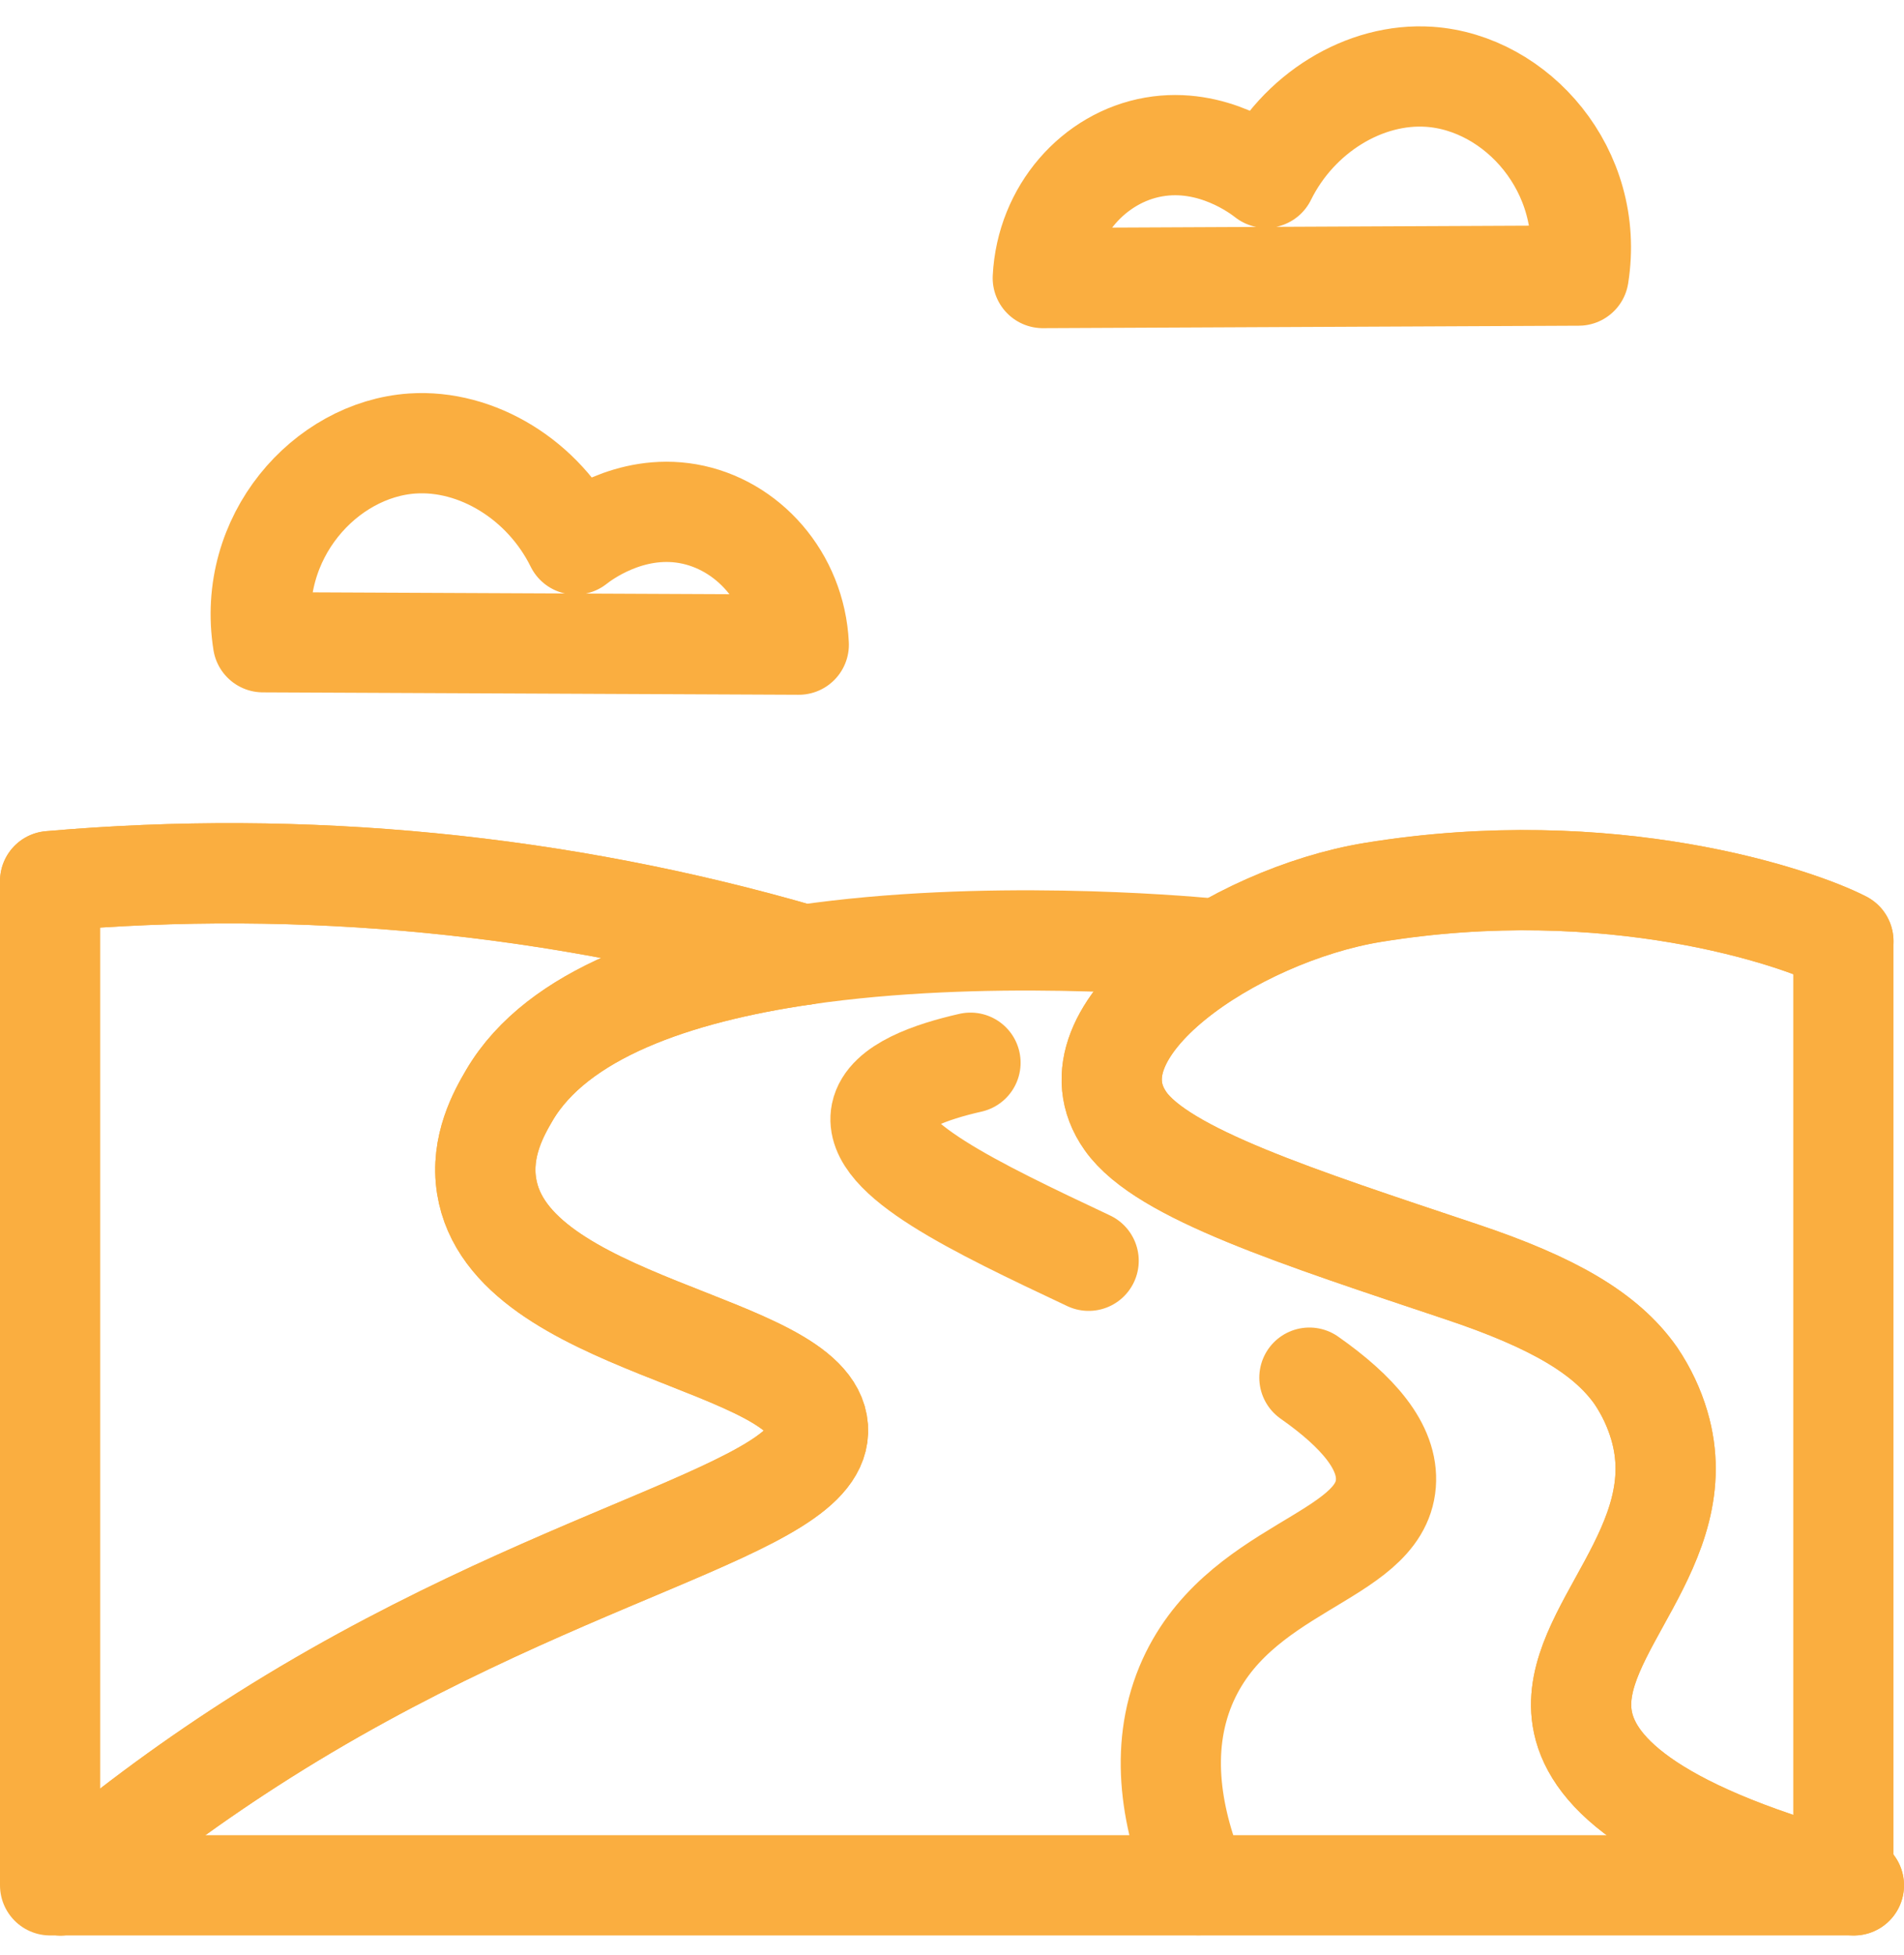
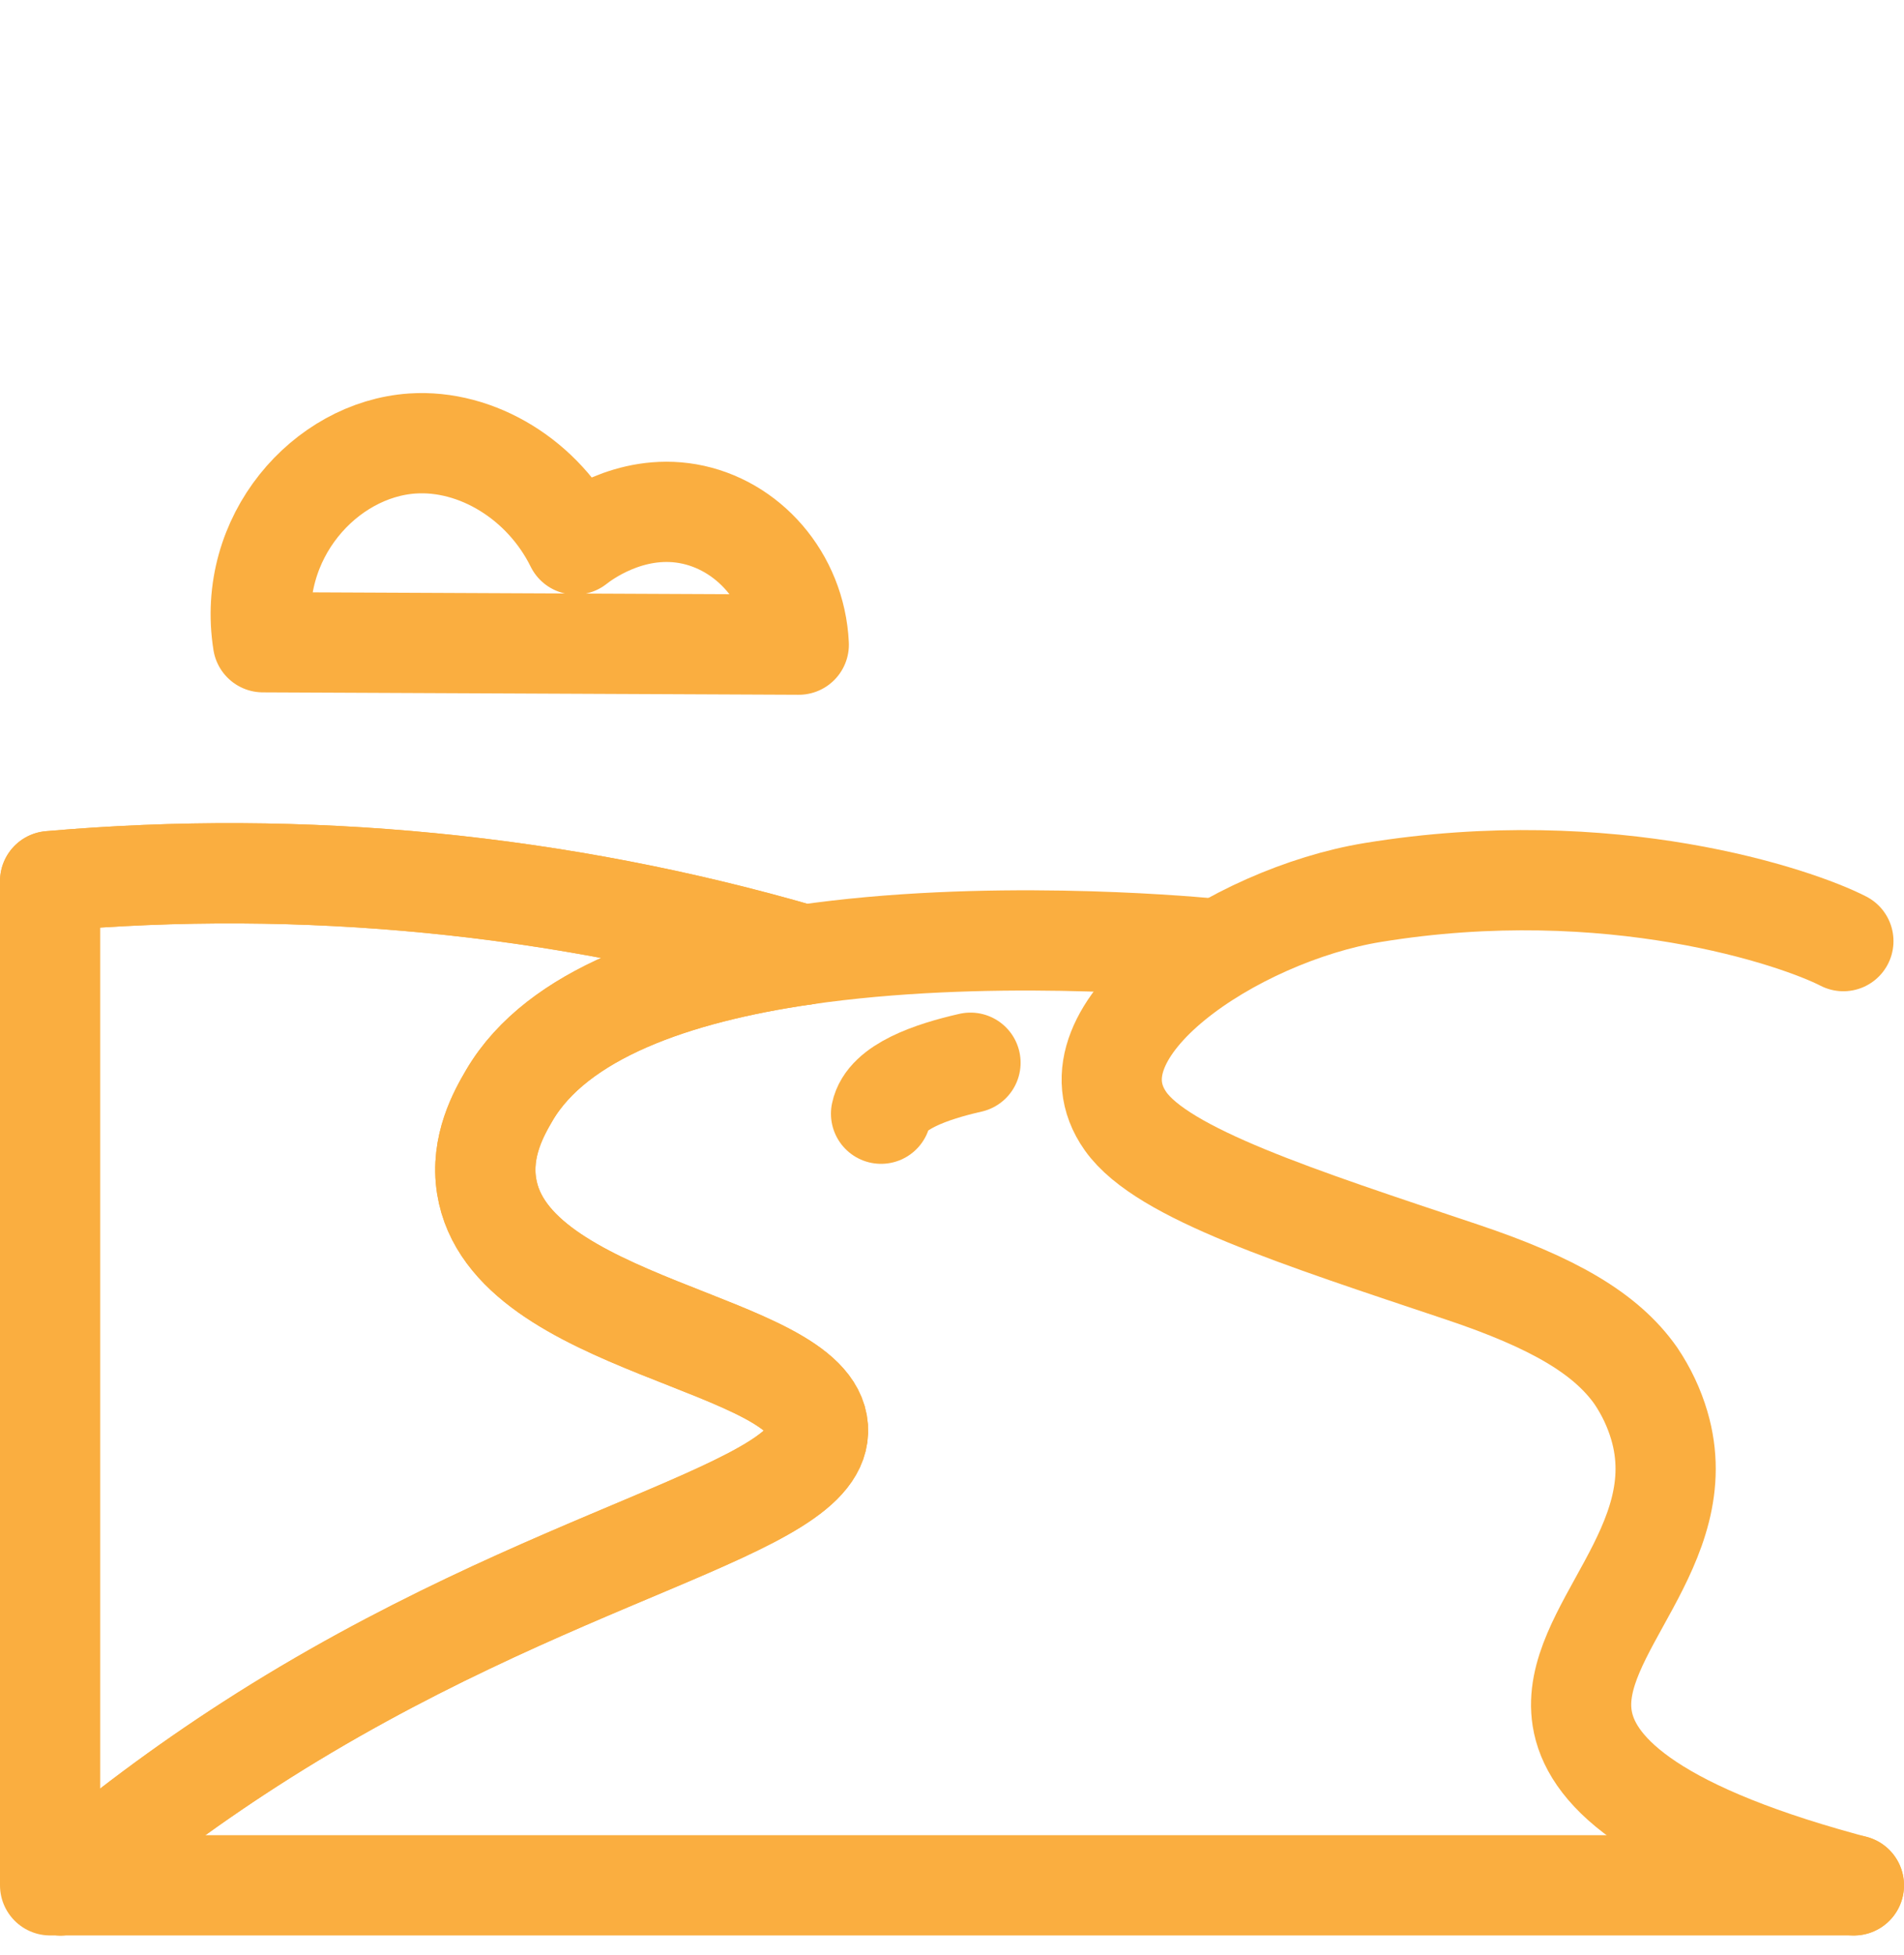
<svg xmlns="http://www.w3.org/2000/svg" width="38" height="39" viewBox="0 0 38 39" fill="none">
  <path d="M24.143 18.921C23.507 18.862 19.617 18.529 16.038 19.05C13.504 19.419 11.126 20.22 10.167 21.851C9.959 22.206 9.585 22.867 9.713 23.663C10.163 26.488 16.203 26.758 16.325 28.486C16.444 30.13 11.058 30.888 4.99 34.798C3.66 35.654 2.397 36.595 1.209 37.614" stroke="#FAAE40" stroke-width="2" stroke-linecap="round" stroke-linejoin="round" />
  <path d="M37 37.614L36.79 37.557C32.823 36.471 31.732 35.261 31.577 34.28C31.302 32.548 33.827 30.844 33.116 28.438C33.013 28.088 32.855 27.755 32.648 27.448C32.056 26.605 31.003 25.989 29.181 25.379C25.894 24.279 23.201 23.414 22.464 22.369C21.177 20.548 24.65 18.255 27.396 17.806C32.146 17.029 35.868 18.301 36.79 18.776" stroke="#FAAE40" stroke-width="2" stroke-linecap="round" stroke-linejoin="round" />
  <path d="M16.039 19.051C11.183 17.637 6.069 17.136 1 17.579" stroke="#FAAE40" stroke-width="2" stroke-linecap="round" stroke-linejoin="round" />
-   <path d="M26.133 27.485C27.093 28.159 27.716 28.864 27.659 29.599C27.54 31.112 24.664 31.235 23.665 33.629C23.13 34.922 23.378 36.326 23.917 37.61" stroke="#FAAE40" stroke-width="2" stroke-linecap="round" stroke-linejoin="round" />
-   <path d="M19.369 21.202C18.59 21.379 17.694 21.684 17.584 22.219C17.405 23.1 19.441 24.077 21.727 25.153" stroke="#FAAE40" stroke-width="2" stroke-linecap="round" stroke-linejoin="round" />
+   <path d="M19.369 21.202C18.59 21.379 17.694 21.684 17.584 22.219" stroke="#FAAE40" stroke-width="2" stroke-linecap="round" stroke-linejoin="round" />
  <path d="M13.726 10.248C12.555 10.045 11.629 10.753 11.488 10.863C10.85 9.57 9.515 8.762 8.23 8.848C6.492 8.966 4.916 10.717 5.248 12.813L15.942 12.861C15.878 11.527 14.921 10.456 13.726 10.248Z" stroke="#FAAE40" stroke-width="2" stroke-linecap="round" stroke-linejoin="round" />
-   <path d="M23.028 2.932C24.201 2.728 25.125 3.437 25.267 3.547C25.905 2.254 27.239 1.445 28.525 1.532C30.268 1.649 31.839 3.402 31.507 5.498L20.812 5.547C20.879 4.21 21.835 3.139 23.028 2.932Z" stroke="#FAAE40" stroke-width="2" stroke-linecap="round" stroke-linejoin="round" />
  <path d="M16.324 28.486C16.443 30.129 11.056 30.888 4.988 34.797C3.659 35.654 2.396 36.595 1.209 37.613H1V17.579C6.068 17.136 11.181 17.636 16.037 19.049C13.503 19.419 11.124 20.22 10.166 21.85C9.958 22.205 9.584 22.866 9.711 23.663C10.162 26.488 16.198 26.758 16.324 28.486Z" stroke="#FAAE40" stroke-width="2" stroke-linecap="round" stroke-linejoin="round" />
-   <path d="M36.79 18.776V37.554C32.823 36.468 31.732 35.258 31.577 34.277C31.302 32.545 33.827 30.841 33.116 28.435C33.013 28.085 32.855 27.752 32.648 27.445C32.056 26.602 31.003 25.986 29.181 25.376C25.894 24.276 23.201 23.411 22.464 22.366C21.177 20.546 24.65 18.252 27.396 17.803C32.146 17.029 35.868 18.301 36.79 18.776Z" stroke="#FAAE40" stroke-width="2" stroke-linecap="round" stroke-linejoin="round" />
  <path d="M1.209 37.613H37" stroke="#FAAE40" stroke-width="2" stroke-linecap="round" stroke-linejoin="round" />
</svg>